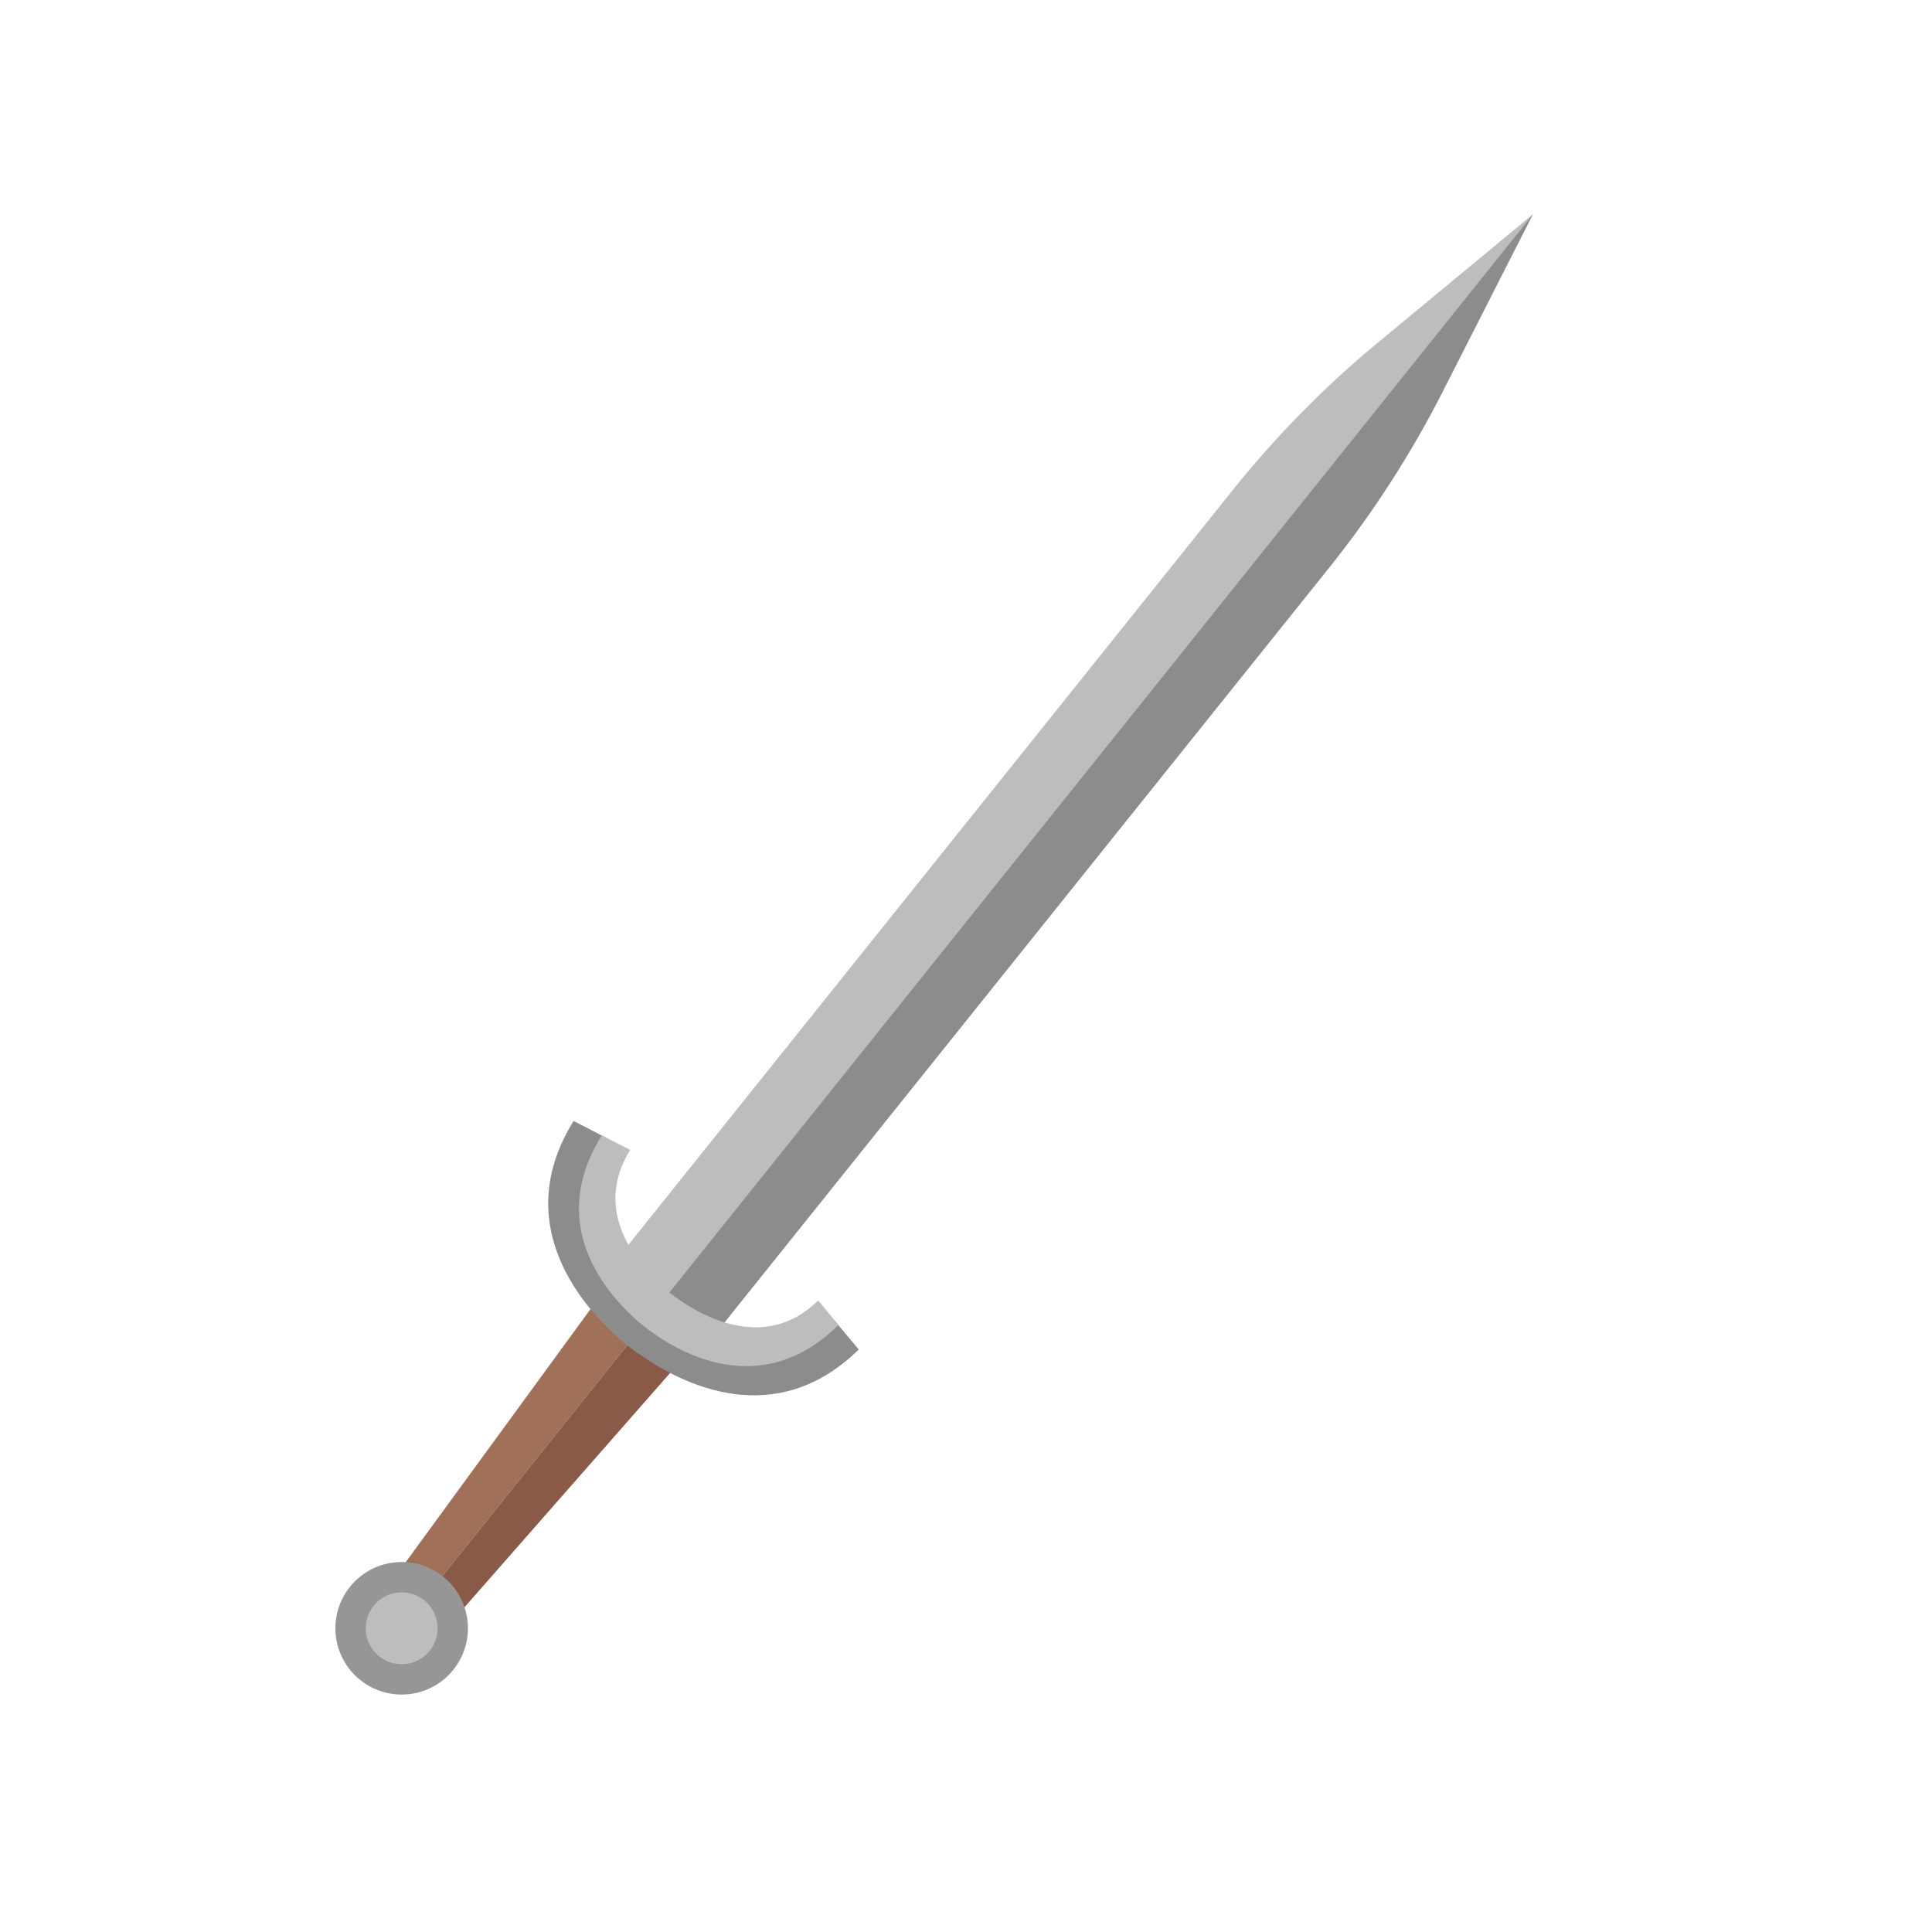
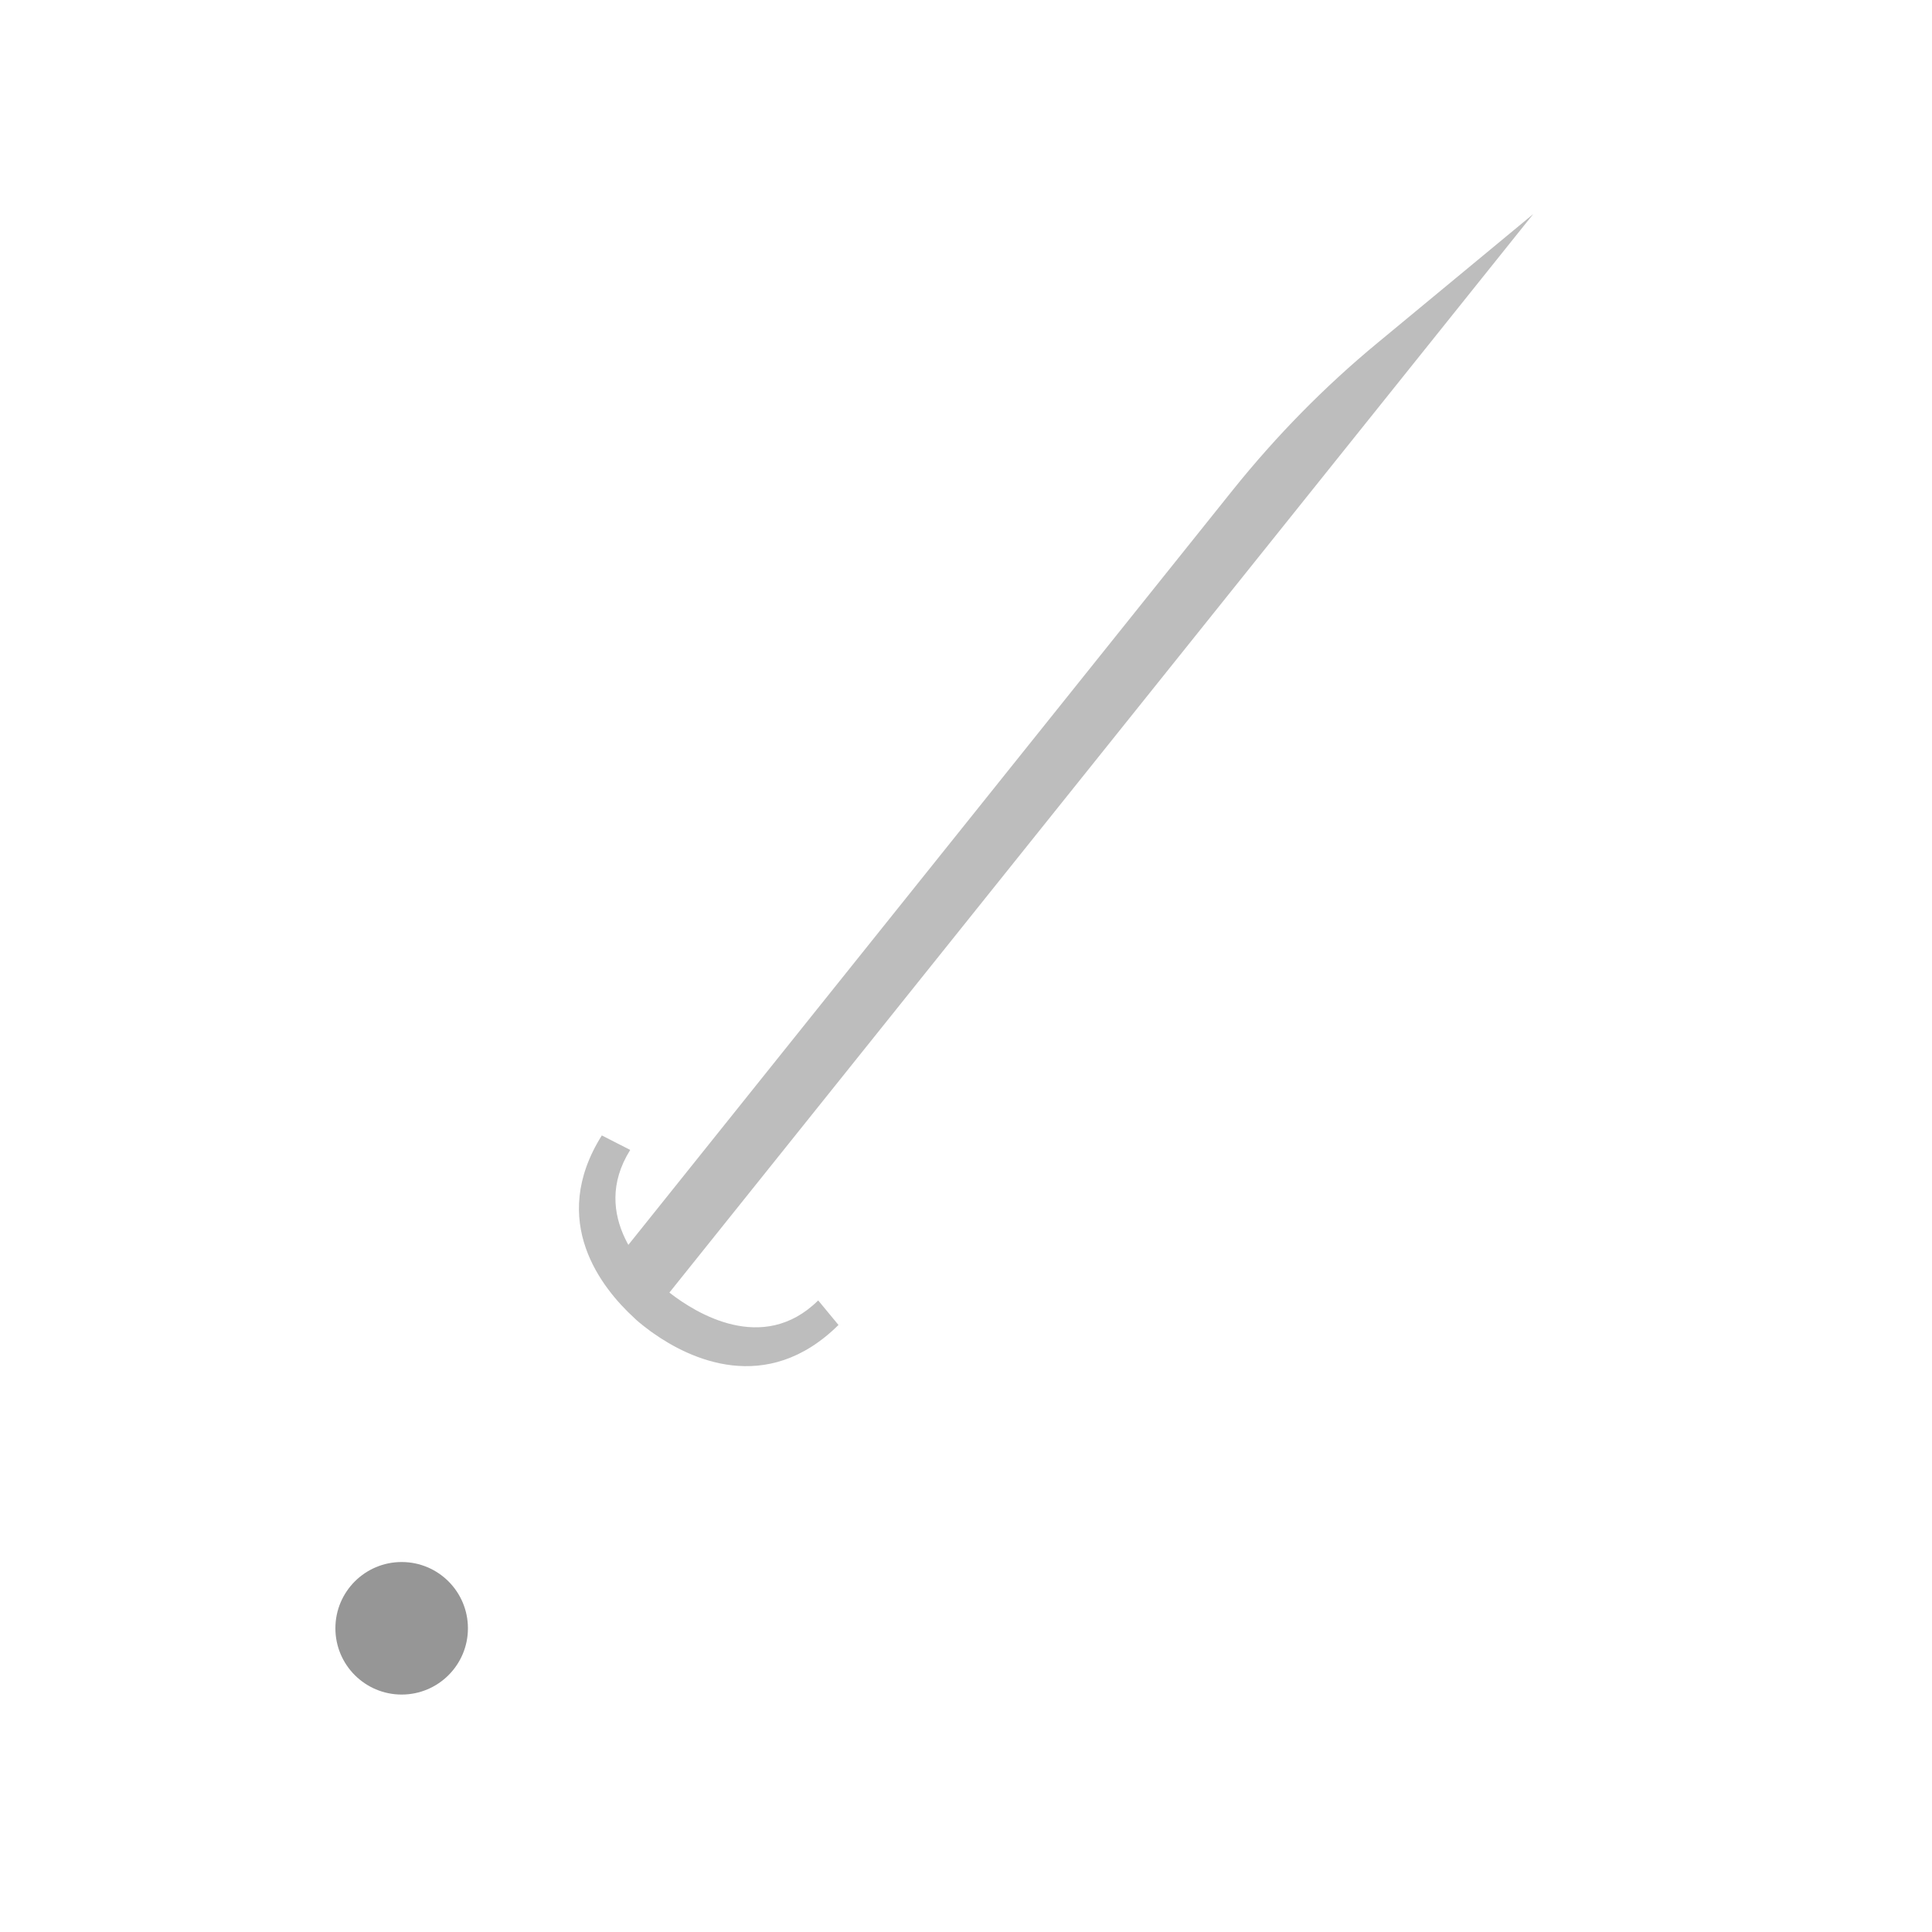
<svg xmlns="http://www.w3.org/2000/svg" version="1.1" id="Layer_1" x="0px" y="0px" viewBox="0 0 100 100" enable-background="new 0 0 100 100" xml:space="preserve">
  <g>
-     <polygon fill="#A07059" points="31.52,66.45 19.91,82.35 21.35,83.51 33.65,68.15  " />
-     <polygon fill="#895A47" points="35.76,69.84 22.77,84.64 21.35,83.51 33.65,68.15  " />
    <path fill="#BDBDBD" d="M79.36,11.08L33.97,67.75l-2.5-2l32.35-40.4c2.24-2.79,4.75-5.35,7.49-7.61L79.36,11.08z" />
-     <path fill="#8C8C8C" d="M68.81,29.37L36.46,69.75l-2.5-2l45.39-56.67l-4.74,9.32C72.99,23.56,71.05,26.57,68.81,29.37z" />
-     <path fill="#8C8C8C" d="M44.45,69.85l-1.27-1.52c-3.34,3.27-7.56,0.57-9.06-0.59l-0.01-0.01c-0.04-0.04-0.07-0.05-0.11-0.09   c-1.46-1.2-5.01-4.72-2.55-8.71l-1.76-0.91c-3.21,5.17,0.22,9.32,2.19,11.12l0,0c0.05,0.04,0.23,0.21,0.53,0.46   c0.02,0.02,0.04,0.04,0.06,0.04c0.02,0.02,0.04,0.04,0.06,0.04c0.3,0.24,0.51,0.39,0.57,0.42l0,0   C35.32,71.66,40.12,74.09,44.45,69.85z" />
    <path fill="#BDBDBD" d="M43.4,68.58l-1.05-1.27c-2.88,2.84-6.38,0.61-7.63-0.35c0,0,0,0-0.01-0.01c-0.03-0.03-0.06-0.04-0.09-0.07   c-1.22-1-4.15-3.93-2-7.36l-1.47-0.75c-2.8,4.46,0.03,7.93,1.66,9.43l0,0c0.04,0.04,0.18,0.18,0.44,0.38   c0.01,0.01,0.03,0.03,0.05,0.04c0.01,0.01,0.03,0.03,0.05,0.04c0.26,0.2,0.43,0.33,0.47,0.35l0,0   C35.66,70.31,39.66,72.28,43.4,68.58z" />
    <circle fill="#969696" cx="20.79" cy="84.28" r="3.43" />
-     <circle fill="#BDBDBD" cx="20.79" cy="84.28" r="1.86" />
  </g>
</svg>